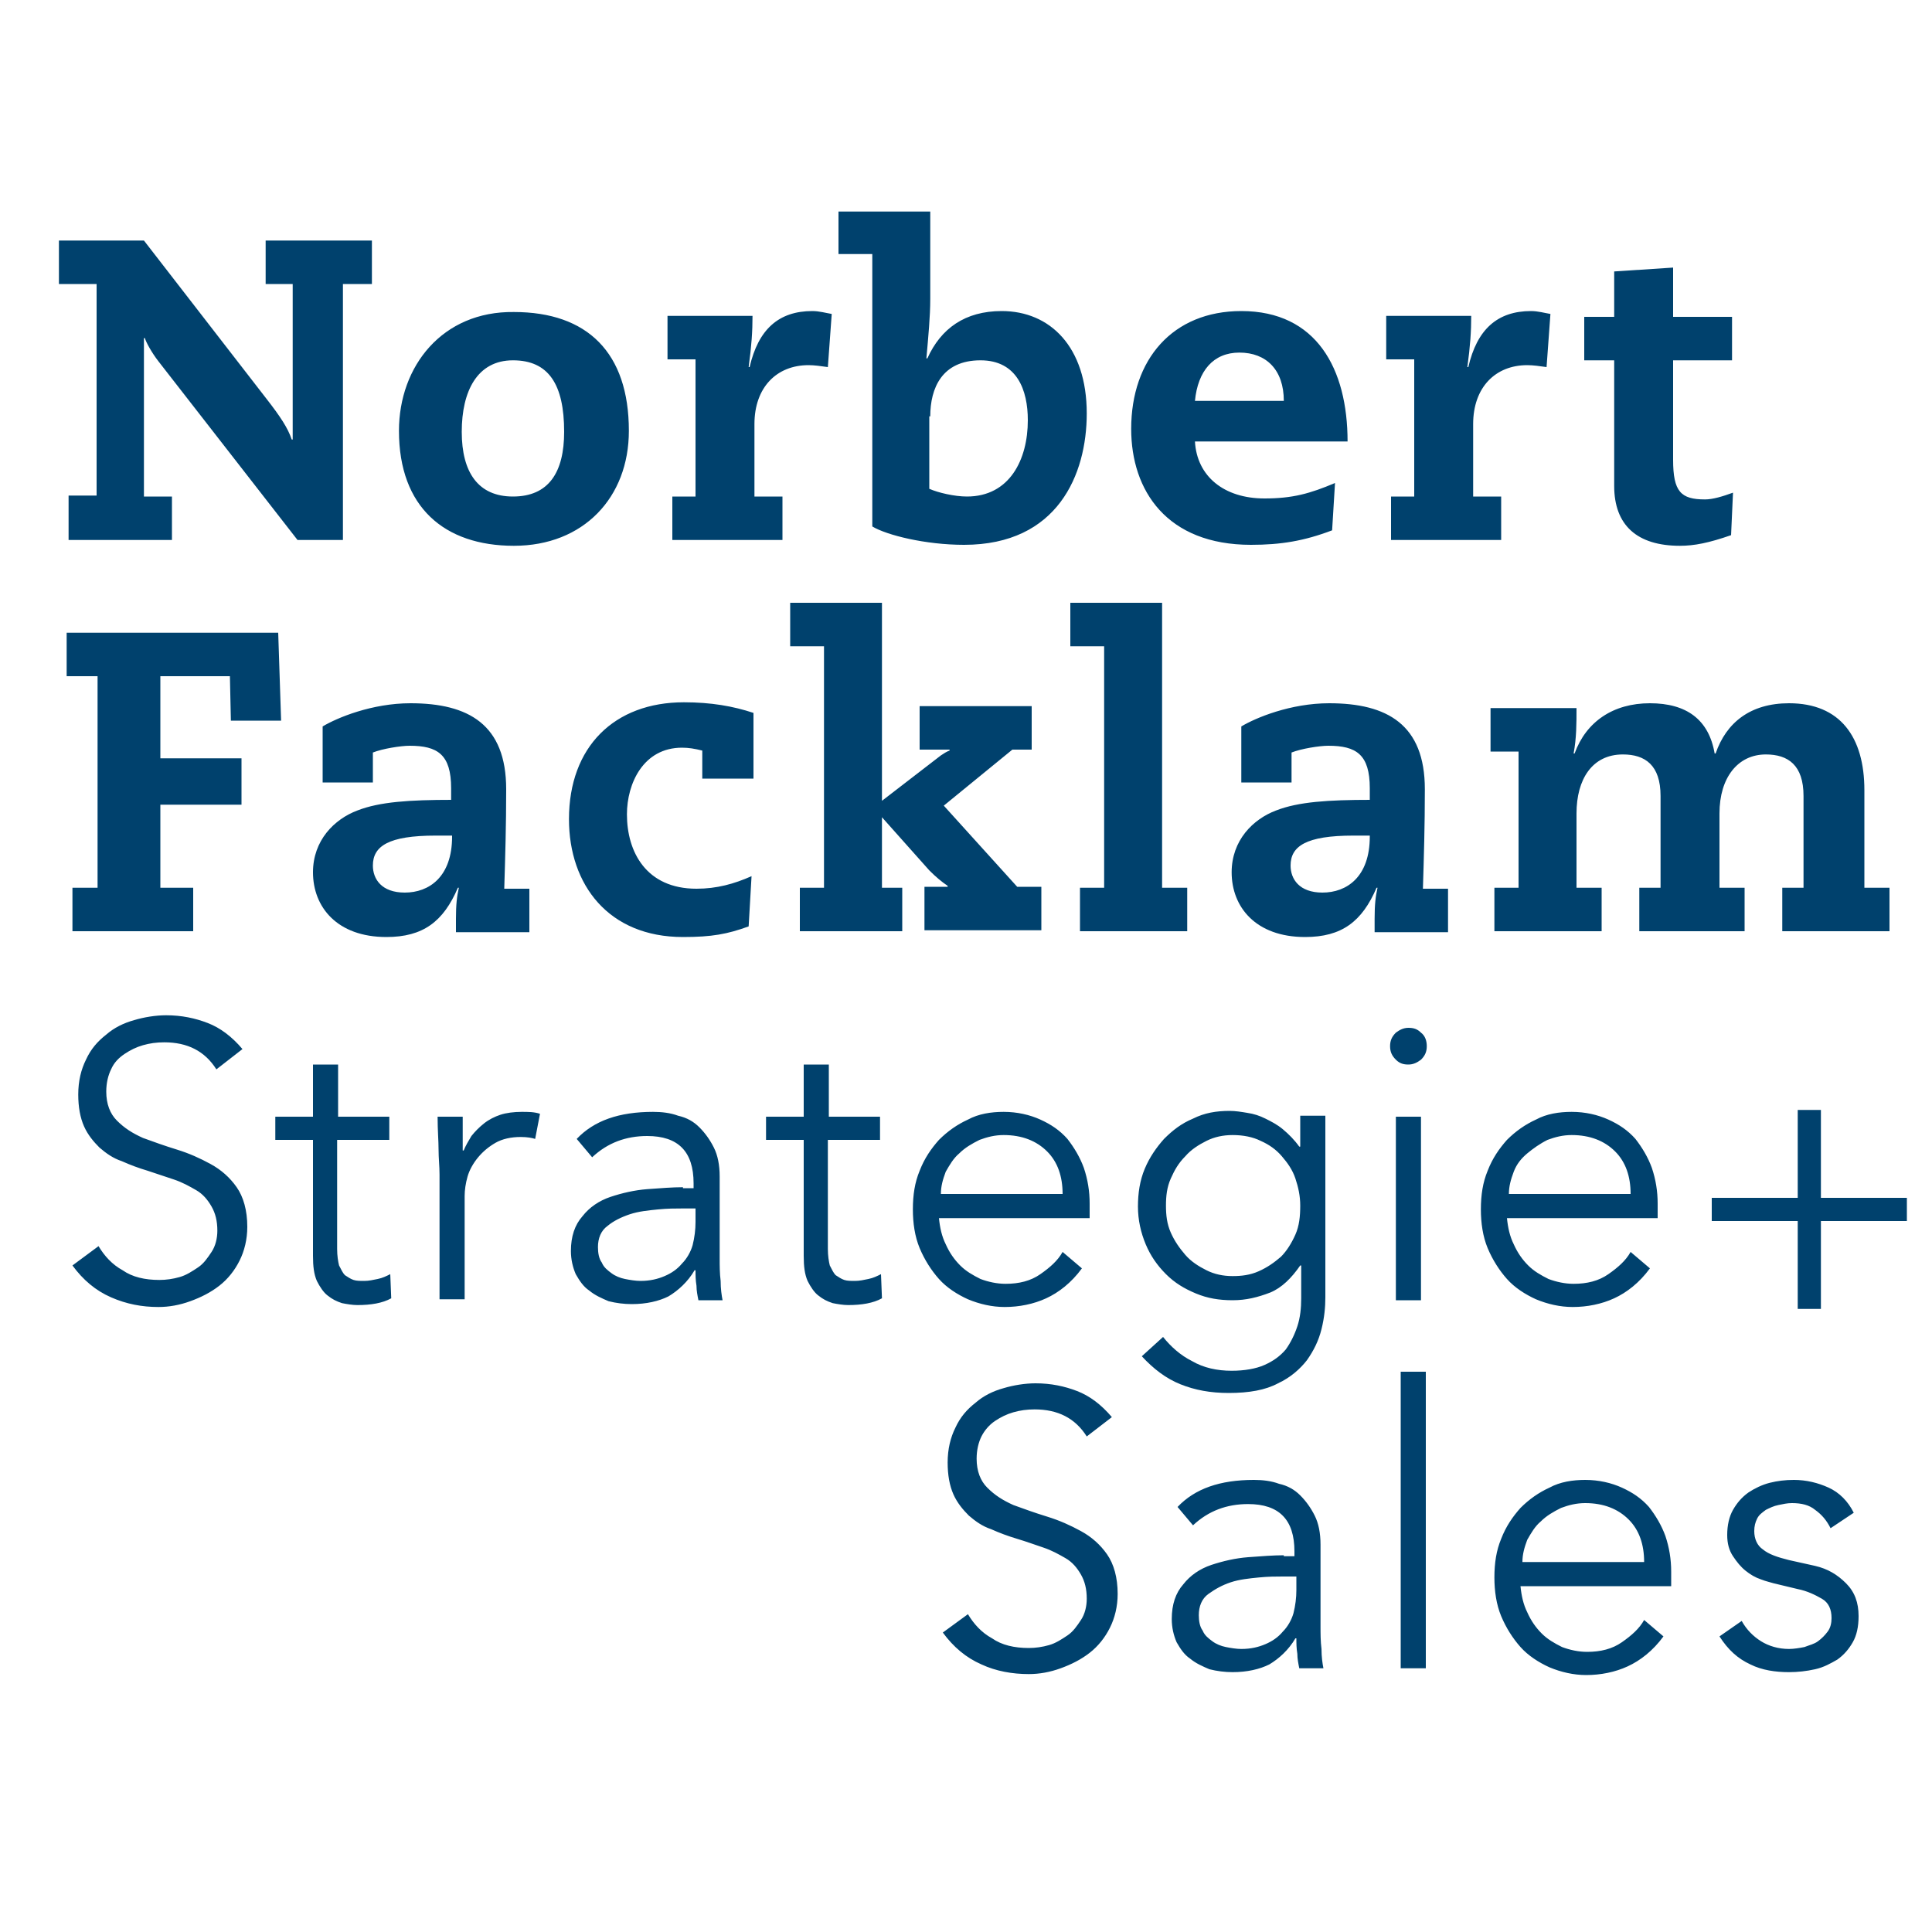
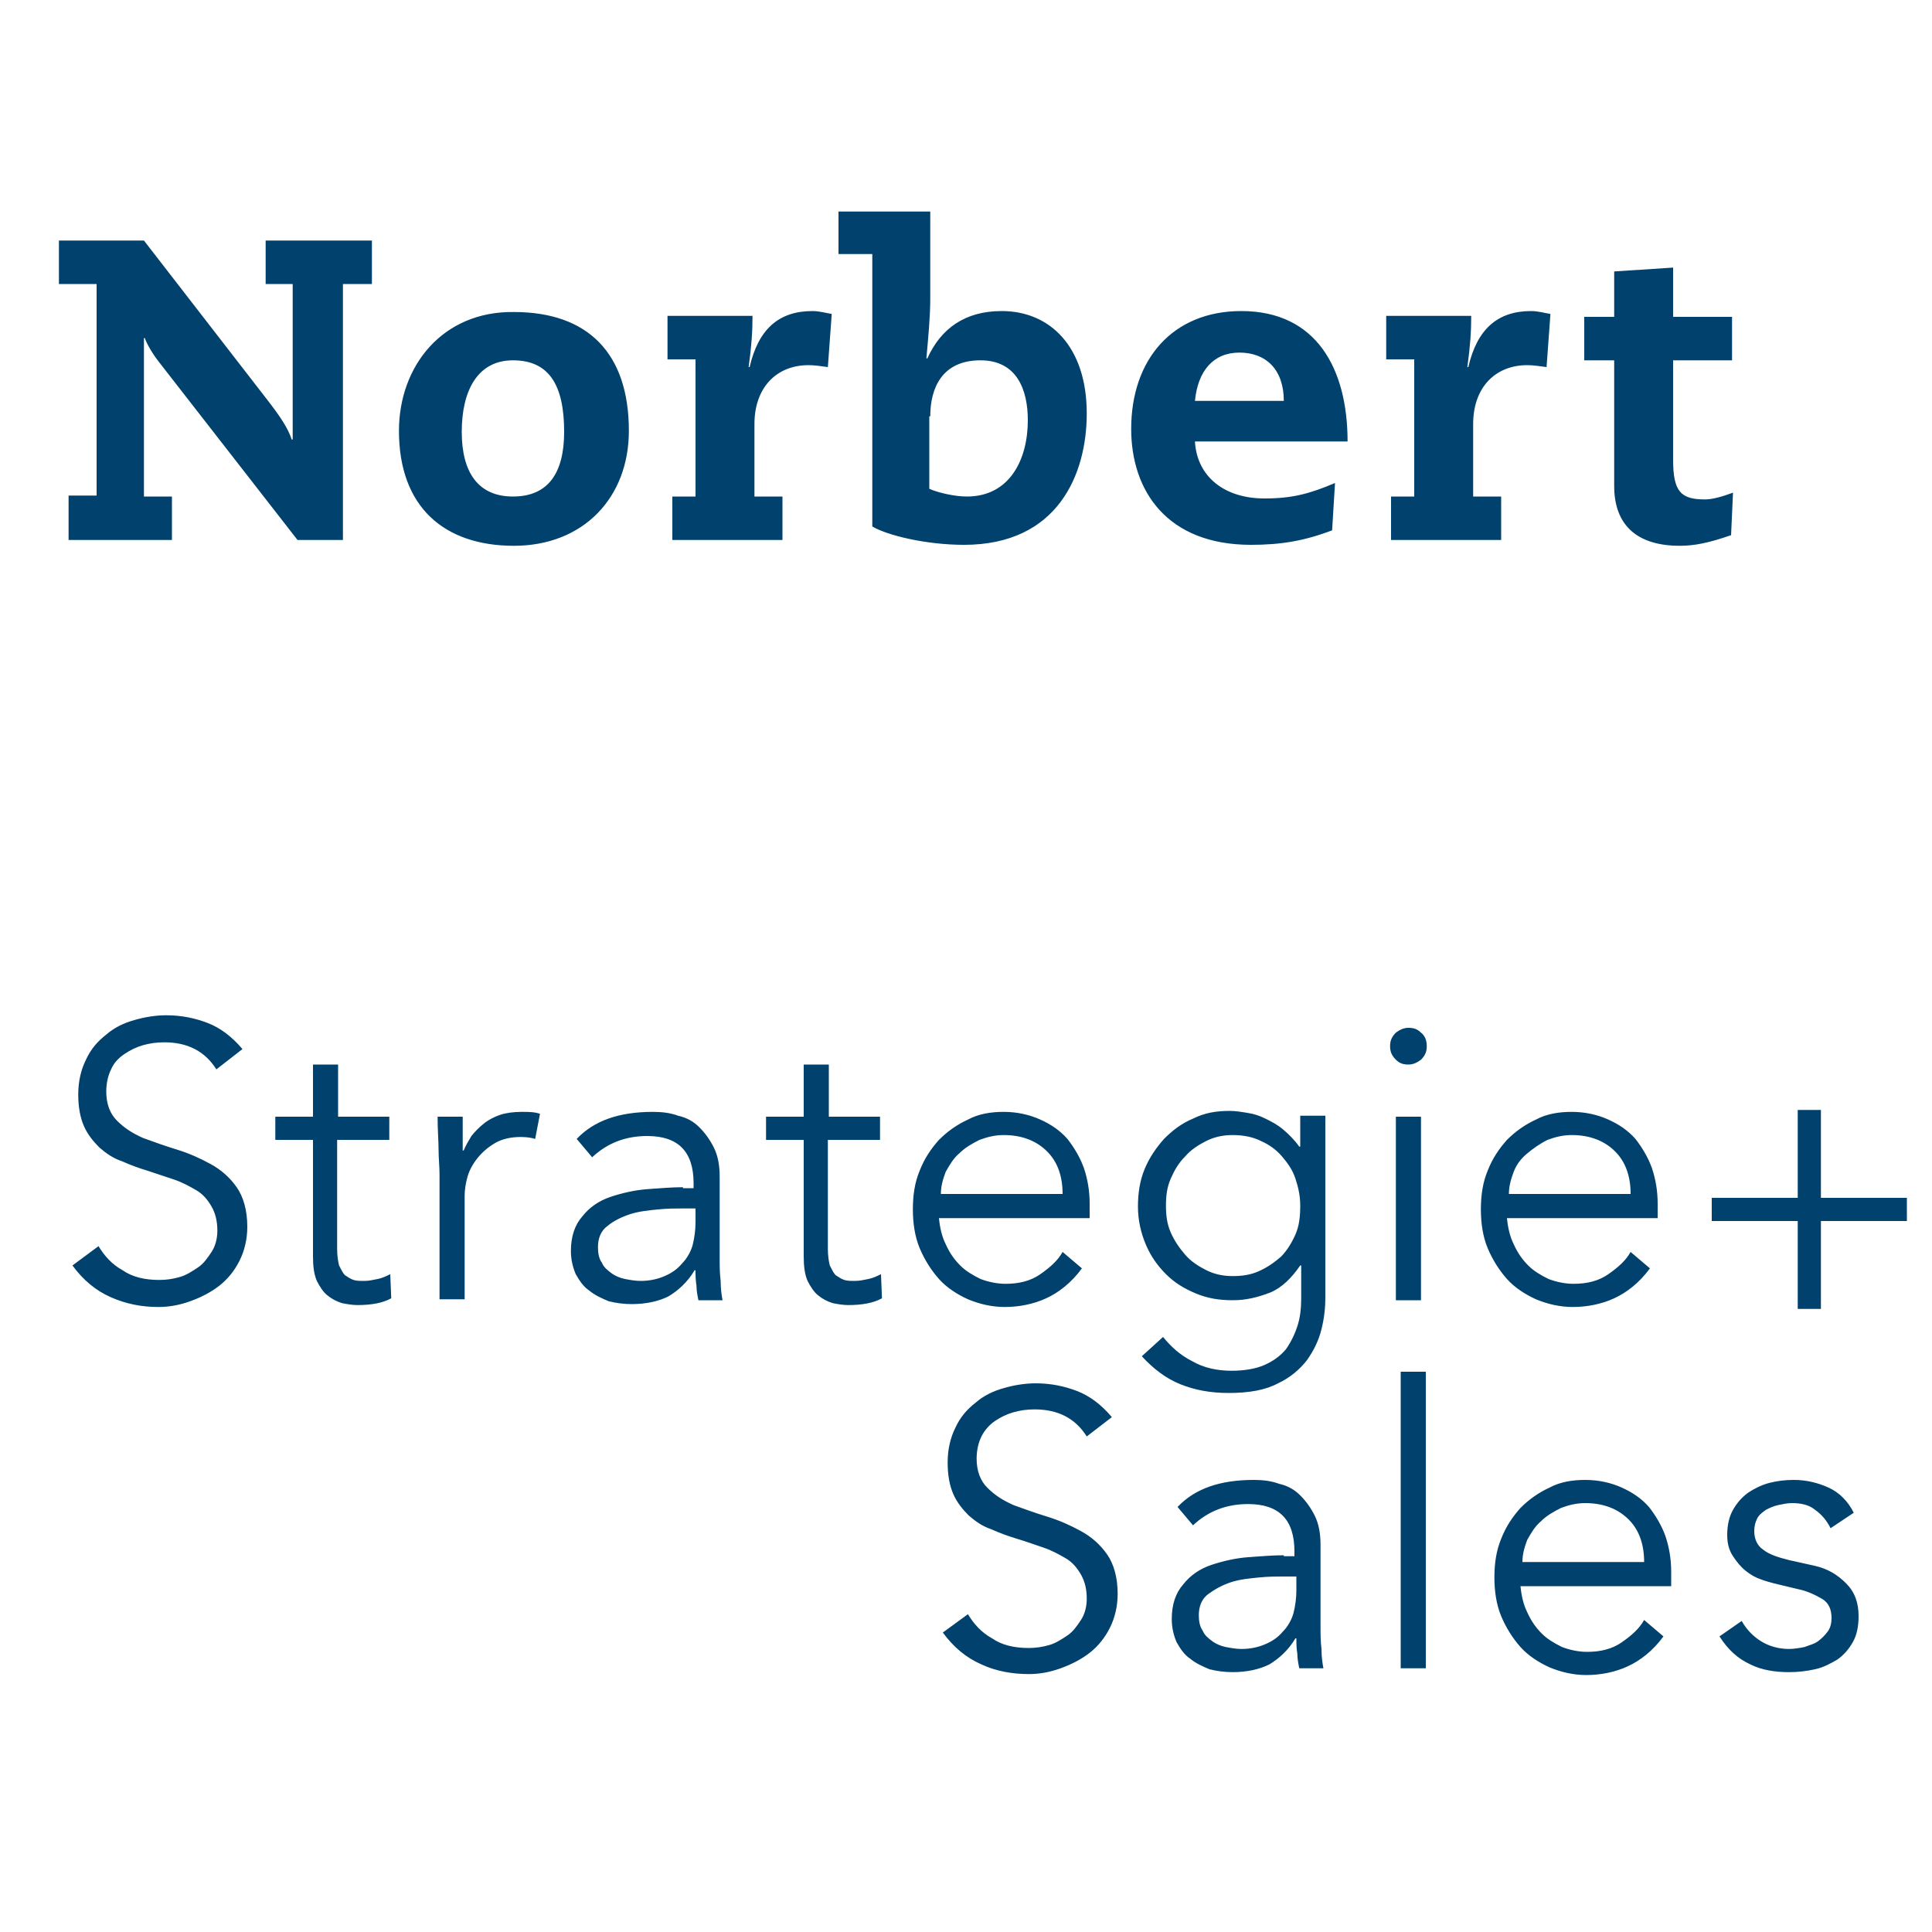
<svg xmlns="http://www.w3.org/2000/svg" xmlns:xlink="http://www.w3.org/1999/xlink" version="1.1" id="Ebene_1" x="0px" y="0px" viewBox="0 0 200 200" style="enable-background:new 0 0 200 200;" xml:space="preserve">
  <style type="text/css">
	.st0{clip-path:url(#SVGID_2_);fill:#00416D;}
</style>
  <g>
    <defs>
      <rect id="SVGID_1_" x="6.1" y="21.9" width="191.3" height="151.5" />
    </defs>
    <clipPath id="SVGID_2_">
      <use xlink:href="#SVGID_1_" style="overflow:visible;" />
    </clipPath>
    <path class="st0" d="M191.9,156.6c-0.6-1.2-1.5-2.1-2.6-2.6c-1.1-0.5-2.3-0.8-3.6-0.8c-0.9,0-1.7,0.1-2.5,0.3   c-0.8,0.2-1.6,0.6-2.2,1c-0.7,0.5-1.2,1.1-1.6,1.8c-0.4,0.7-0.6,1.6-0.6,2.6c0,0.9,0.2,1.6,0.6,2.2c0.4,0.6,0.8,1.1,1.3,1.5   c0.5,0.4,1,0.7,1.6,0.9c0.5,0.2,1,0.3,1.3,0.4l2.5,0.6c1,0.2,1.8,0.6,2.5,1c0.7,0.4,1,1.1,1,2c0,0.5-0.1,1-0.4,1.4   c-0.3,0.4-0.6,0.7-1,1c-0.4,0.3-0.9,0.4-1.4,0.6c-0.5,0.1-1.1,0.2-1.6,0.2c-1.1,0-2.1-0.3-2.9-0.8c-0.8-0.5-1.5-1.2-2-2.1l-2.3,1.6   c0.9,1.4,1.9,2.3,3.2,2.9c1.2,0.6,2.6,0.8,4,0.8c0.9,0,1.8-0.1,2.7-0.3c0.9-0.2,1.6-0.6,2.3-1c0.7-0.5,1.2-1.1,1.6-1.8   c0.4-0.7,0.6-1.6,0.6-2.7c0-1.4-0.4-2.5-1.3-3.4c-0.9-0.9-1.9-1.5-3.2-1.8l-2.7-0.6c-1.2-0.3-2.1-0.6-2.7-1.1   c-0.6-0.4-0.9-1.1-0.9-1.9c0-0.5,0.1-0.9,0.3-1.3s0.5-0.6,0.9-0.9c0.4-0.2,0.8-0.4,1.3-0.5c0.5-0.1,0.9-0.2,1.4-0.2   c1,0,1.8,0.2,2.4,0.7c0.7,0.5,1.2,1.1,1.6,1.9L191.9,156.6z M173,163.9v-1.2c0-1.3-0.2-2.5-0.6-3.7c-0.4-1.1-1-2.1-1.7-3   c-0.8-0.9-1.7-1.5-2.8-2c-1.1-0.5-2.4-0.8-3.8-0.8c-1.3,0-2.6,0.2-3.7,0.8c-1.1,0.5-2.1,1.2-3,2.1c-0.8,0.9-1.5,1.9-2,3.2   c-0.5,1.2-0.7,2.5-0.7,4c0,1.4,0.2,2.8,0.7,4c0.5,1.2,1.2,2.3,2,3.2c0.8,0.9,1.9,1.6,3,2.1c1.2,0.5,2.5,0.8,3.8,0.8   c1.5,0,3-0.3,4.3-0.9c1.3-0.6,2.6-1.6,3.7-3.1l-2-1.7c-0.5,0.9-1.3,1.6-2.3,2.3c-1,0.7-2.2,1-3.6,1c-0.9,0-1.8-0.2-2.6-0.5   c-0.8-0.4-1.5-0.8-2.1-1.4c-0.6-0.6-1.1-1.3-1.5-2.2c-0.4-0.8-0.6-1.7-0.7-2.7H173z M157.6,161.7c0-0.8,0.2-1.5,0.5-2.3   c0.4-0.7,0.8-1.4,1.4-1.9c0.6-0.6,1.3-1,2.1-1.4c0.8-0.3,1.6-0.5,2.5-0.5c1.9,0,3.4,0.6,4.5,1.7c1.1,1.1,1.6,2.6,1.6,4.4H157.6z    M147.6,142H145v30.7h2.6V142z M132.9,161c-1.1,0-2.3,0.1-3.7,0.2c-1.3,0.1-2.6,0.4-3.8,0.8c-1.2,0.4-2.2,1.1-2.9,2   c-0.8,0.9-1.2,2.1-1.2,3.6c0,0.9,0.2,1.7,0.5,2.4c0.4,0.7,0.8,1.3,1.4,1.7c0.6,0.5,1.3,0.8,2,1.1c0.8,0.2,1.6,0.3,2.4,0.3   c1.5,0,2.8-0.3,3.8-0.8c1-0.6,2-1.5,2.7-2.7h0.1c0,0.5,0,1,0.1,1.6c0,0.5,0.1,1,0.2,1.5h2.5c-0.1-0.5-0.2-1.2-0.2-2   c-0.1-0.8-0.1-1.6-0.1-2.3v-8.5c0-1.2-0.2-2.2-0.6-3c-0.4-0.8-0.9-1.5-1.5-2.1c-0.6-0.6-1.3-1-2.2-1.2c-0.8-0.3-1.7-0.4-2.6-0.4   c-3.5,0-6.1,0.9-7.9,2.8l1.6,1.9c1.6-1.5,3.5-2.2,5.7-2.2c3.2,0,4.8,1.6,4.8,4.9v0.5H132.9z M134.2,163.2v1.4   c0,0.8-0.1,1.6-0.3,2.4c-0.2,0.7-0.6,1.4-1.1,1.9c-0.5,0.6-1.1,1-1.8,1.3c-0.7,0.3-1.5,0.5-2.5,0.5c-0.5,0-1.1-0.1-1.6-0.2   c-0.5-0.1-1-0.3-1.4-0.6c-0.4-0.3-0.8-0.6-1-1.1c-0.3-0.4-0.4-1-0.4-1.6c0-0.9,0.3-1.7,1-2.2s1.4-0.9,2.3-1.2   c0.9-0.3,1.9-0.4,2.9-0.5c1-0.1,1.8-0.1,2.5-0.1H134.2z M115.1,146.7c-1.1-1.3-2.3-2.2-3.6-2.7c-1.3-0.5-2.7-0.8-4.3-0.8   c-1.1,0-2.3,0.2-3.3,0.5c-1.1,0.3-2.1,0.8-2.9,1.5c-0.9,0.7-1.6,1.5-2.1,2.6c-0.5,1-0.8,2.2-0.8,3.6c0,1.3,0.2,2.4,0.6,3.3   c0.4,0.9,1,1.6,1.6,2.2c0.7,0.6,1.4,1.1,2.3,1.4c0.9,0.4,1.7,0.7,2.7,1s1.8,0.6,2.7,0.9c0.9,0.3,1.6,0.7,2.3,1.1   c0.7,0.4,1.2,1,1.6,1.7c0.4,0.7,0.6,1.5,0.6,2.5c0,0.8-0.2,1.6-0.6,2.2c-0.4,0.6-0.8,1.2-1.4,1.6s-1.2,0.8-1.9,1   c-0.7,0.2-1.4,0.3-2.1,0.3c-1.5,0-2.8-0.3-3.8-1c-1.1-0.6-1.9-1.5-2.5-2.5l-2.6,1.9c1.1,1.5,2.4,2.6,4,3.3c1.5,0.7,3.2,1,4.9,1   c1.1,0,2.2-0.2,3.3-0.6c1.1-0.4,2.1-0.9,3-1.6c0.9-0.7,1.6-1.6,2.1-2.6c0.5-1,0.8-2.2,0.8-3.5c0-1.7-0.4-3.1-1.1-4.1   c-0.7-1-1.6-1.8-2.7-2.4c-1.1-0.6-2.2-1.1-3.5-1.5s-2.4-0.8-3.5-1.2c-1.1-0.5-1.9-1-2.7-1.8c-0.7-0.7-1.1-1.7-1.1-3   c0-0.9,0.2-1.7,0.5-2.3s0.8-1.2,1.4-1.6c0.6-0.4,1.2-0.7,1.9-0.9c0.7-0.2,1.4-0.3,2.2-0.3c2.4,0,4.2,0.9,5.4,2.8L115.1,146.7z" />
    <path class="st0" d="M188.5,114.9h-2.4v9.1h-8.9v2.4h8.9v9.1h2.4v-9.1h8.9V124h-8.9V114.9z M171.6,125.8v-1.2   c0-1.3-0.2-2.5-0.6-3.7c-0.4-1.1-1-2.1-1.7-3c-0.8-0.9-1.7-1.5-2.8-2c-1.1-0.5-2.4-0.8-3.8-0.8c-1.3,0-2.6,0.2-3.7,0.8   c-1.1,0.5-2.1,1.2-3,2.1c-0.8,0.9-1.5,1.9-2,3.2c-0.5,1.2-0.7,2.5-0.7,4c0,1.4,0.2,2.8,0.7,4c0.5,1.2,1.2,2.3,2,3.2   c0.8,0.9,1.9,1.6,3,2.1c1.2,0.5,2.5,0.8,3.8,0.8c1.5,0,3-0.3,4.3-0.9c1.3-0.6,2.6-1.6,3.7-3.1l-2-1.7c-0.5,0.9-1.3,1.6-2.3,2.3   c-1,0.7-2.2,1-3.6,1c-0.9,0-1.8-0.2-2.6-0.5c-0.8-0.4-1.5-0.8-2.1-1.4s-1.1-1.3-1.5-2.2c-0.4-0.8-0.6-1.7-0.7-2.7H171.6z    M156.2,123.6c0-0.8,0.2-1.5,0.5-2.3s0.8-1.4,1.4-1.9s1.3-1,2.1-1.4c0.8-0.3,1.6-0.5,2.5-0.5c1.9,0,3.4,0.6,4.5,1.7   c1.1,1.1,1.6,2.6,1.6,4.4H156.2z M147.1,115.6h-2.6v19h2.6V115.6z M147.1,106.9c-0.4-0.4-0.8-0.5-1.3-0.5s-0.9,0.2-1.3,0.5   c-0.4,0.4-0.6,0.8-0.6,1.4c0,0.6,0.2,1,0.6,1.4c0.4,0.4,0.8,0.5,1.3,0.5s0.9-0.2,1.3-0.5c0.4-0.4,0.6-0.8,0.6-1.4   C147.7,107.7,147.5,107.2,147.1,106.9 M118.2,140.4c1.2,1.3,2.5,2.3,4,2.9c1.5,0.6,3.1,0.9,5,0.9c2.1,0,3.8-0.3,5.1-1   c1.3-0.6,2.3-1.5,3-2.4c0.7-1,1.2-2,1.5-3.2c0.3-1.2,0.4-2.3,0.4-3.3v-18.8h-2.6v3.2h-0.1c-0.5-0.7-1.1-1.3-1.7-1.8   c-0.6-0.5-1.2-0.8-1.8-1.1c-0.6-0.3-1.2-0.5-1.9-0.6c-0.6-0.1-1.2-0.2-1.8-0.2c-1.4,0-2.6,0.2-3.8,0.8c-1.2,0.5-2.1,1.2-3,2.1   c-0.8,0.9-1.5,1.9-2,3.1s-0.7,2.5-0.7,3.9s0.3,2.7,0.8,3.9c0.5,1.2,1.2,2.2,2.1,3.1c0.9,0.9,1.9,1.5,3.1,2c1.2,0.5,2.4,0.7,3.8,0.7   s2.6-0.3,3.9-0.8c1.2-0.5,2.2-1.5,3.1-2.8h0.1v3.4c0,1-0.1,2-0.4,2.9s-0.7,1.7-1.2,2.4c-0.6,0.7-1.3,1.2-2.2,1.6   c-0.9,0.4-2.1,0.6-3.4,0.6c-1.5,0-2.9-0.3-4.1-1c-1.2-0.6-2.2-1.5-3-2.5L118.2,140.4z M121.2,122c0.4-0.9,0.8-1.6,1.5-2.3   c0.6-0.7,1.4-1.2,2.2-1.6c0.8-0.4,1.7-0.6,2.7-0.6c1.1,0,2.1,0.2,2.9,0.6c0.9,0.4,1.6,0.9,2.2,1.6c0.6,0.7,1.1,1.4,1.4,2.3   c0.3,0.9,0.5,1.8,0.5,2.8c0,1.1-0.1,2.1-0.5,3c-0.4,0.9-0.9,1.7-1.5,2.3c-0.7,0.6-1.4,1.1-2.3,1.5c-0.9,0.4-1.8,0.5-2.7,0.5   c-1,0-1.9-0.2-2.7-0.6c-0.8-0.4-1.6-0.9-2.2-1.6c-0.6-0.7-1.1-1.4-1.5-2.3c-0.4-0.9-0.5-1.8-0.5-2.8S120.8,122.9,121.2,122    M112.8,125.8v-1.2c0-1.3-0.2-2.5-0.6-3.7c-0.4-1.1-1-2.1-1.7-3c-0.8-0.9-1.7-1.5-2.8-2c-1.1-0.5-2.4-0.8-3.8-0.8   c-1.3,0-2.6,0.2-3.7,0.8c-1.1,0.5-2.1,1.2-3,2.1c-0.8,0.9-1.5,1.9-2,3.2c-0.5,1.2-0.7,2.5-0.7,4c0,1.4,0.2,2.8,0.7,4   c0.5,1.2,1.2,2.3,2,3.2c0.8,0.9,1.9,1.6,3,2.1c1.2,0.5,2.5,0.8,3.8,0.8c1.5,0,3-0.3,4.3-0.9c1.3-0.6,2.6-1.6,3.7-3.1l-2-1.7   c-0.5,0.9-1.3,1.6-2.3,2.3c-1,0.7-2.2,1-3.6,1c-0.9,0-1.8-0.2-2.6-0.5c-0.8-0.4-1.5-0.8-2.1-1.4c-0.6-0.6-1.1-1.3-1.5-2.2   c-0.4-0.8-0.6-1.7-0.7-2.7H112.8z M97.4,123.6c0-0.8,0.2-1.5,0.5-2.3c0.4-0.7,0.8-1.4,1.4-1.9c0.6-0.6,1.3-1,2.1-1.4   c0.8-0.3,1.6-0.5,2.5-0.5c1.9,0,3.4,0.6,4.5,1.7c1.1,1.1,1.6,2.6,1.6,4.4H97.4z M91.2,115.6h-5.4v-5.4h-2.6v5.4h-3.9v2.4h3.9v12   c0,1.1,0.1,1.9,0.4,2.6c0.3,0.6,0.7,1.2,1.1,1.5c0.5,0.4,0.9,0.6,1.5,0.8c0.5,0.1,1.1,0.2,1.6,0.2c1.4,0,2.6-0.2,3.5-0.7l-0.1-2.5   c-0.4,0.2-0.8,0.4-1.3,0.5c-0.5,0.1-0.9,0.2-1.4,0.2c-0.4,0-0.8,0-1.1-0.1c-0.3-0.1-0.6-0.3-0.9-0.5c-0.2-0.2-0.4-0.6-0.6-1   c-0.1-0.4-0.2-1-0.2-1.7V118h5.4V115.6z M70.7,122.9c-1.1,0-2.3,0.1-3.7,0.2c-1.3,0.1-2.6,0.4-3.8,0.8c-1.2,0.4-2.2,1.1-2.9,2   c-0.8,0.9-1.2,2.1-1.2,3.6c0,0.9,0.2,1.7,0.5,2.4c0.4,0.7,0.8,1.3,1.4,1.7c0.6,0.5,1.3,0.8,2,1.1c0.8,0.2,1.6,0.3,2.4,0.3   c1.5,0,2.8-0.3,3.8-0.8c1-0.6,2-1.5,2.7-2.7h0.1c0,0.5,0,1,0.1,1.6c0,0.5,0.1,1,0.2,1.5h2.5c-0.1-0.5-0.2-1.2-0.2-2   c-0.1-0.8-0.1-1.6-0.1-2.3v-8.5c0-1.2-0.2-2.2-0.6-3c-0.4-0.8-0.9-1.5-1.5-2.1c-0.6-0.6-1.3-1-2.2-1.2c-0.8-0.3-1.7-0.4-2.6-0.4   c-3.5,0-6.1,0.9-7.9,2.8l1.6,1.9c1.6-1.5,3.5-2.2,5.7-2.2c3.2,0,4.8,1.6,4.8,4.9v0.5H70.7z M72,125.1v1.4c0,0.8-0.1,1.6-0.3,2.4   c-0.2,0.7-0.6,1.4-1.1,1.9c-0.5,0.6-1.1,1-1.8,1.3c-0.7,0.3-1.5,0.5-2.5,0.5c-0.5,0-1.1-0.1-1.6-0.2c-0.5-0.1-1-0.3-1.4-0.6   c-0.4-0.3-0.8-0.6-1-1.1c-0.3-0.4-0.4-1-0.4-1.6c0-0.9,0.3-1.7,1-2.2c0.6-0.5,1.4-0.9,2.3-1.2c0.9-0.3,1.9-0.4,2.9-0.5   c1-0.1,1.8-0.1,2.5-0.1H72z M45.5,134.5h2.6v-10.7c0-0.6,0.1-1.3,0.3-2c0.2-0.7,0.6-1.4,1.1-2c0.5-0.6,1.1-1.1,1.8-1.5   c0.7-0.4,1.6-0.6,2.6-0.6c0.7,0,1.2,0.1,1.5,0.2l0.5-2.6c-0.6-0.2-1.2-0.2-1.9-0.2c-0.8,0-1.6,0.1-2.2,0.3   c-0.6,0.2-1.2,0.5-1.7,0.9c-0.5,0.4-0.9,0.8-1.3,1.3c-0.3,0.5-0.6,1-0.8,1.5h-0.1v-3.5h-2.6c0,1.4,0.1,2.5,0.1,3.4   c0,0.9,0.1,1.7,0.1,2.6V134.5z M40.4,115.6H35v-5.4h-2.6v5.4h-3.9v2.4h3.9v12c0,1.1,0.1,1.9,0.4,2.6c0.3,0.6,0.7,1.2,1.1,1.5   c0.5,0.4,0.9,0.6,1.5,0.8c0.5,0.1,1.1,0.2,1.6,0.2c1.4,0,2.6-0.2,3.5-0.7l-0.1-2.5c-0.4,0.2-0.8,0.4-1.3,0.5   c-0.5,0.1-0.9,0.2-1.4,0.2c-0.4,0-0.8,0-1.1-0.1c-0.3-0.1-0.6-0.3-0.9-0.5c-0.2-0.2-0.4-0.6-0.6-1c-0.1-0.4-0.2-1-0.2-1.7V118h5.4   V115.6z M25.1,108.6c-1.1-1.3-2.3-2.2-3.6-2.7c-1.3-0.5-2.7-0.8-4.3-0.8c-1.1,0-2.3,0.2-3.3,0.5c-1.1,0.3-2.1,0.8-2.9,1.5   c-0.9,0.7-1.6,1.5-2.1,2.6c-0.5,1-0.8,2.2-0.8,3.6c0,1.3,0.2,2.4,0.6,3.3c0.4,0.9,1,1.6,1.6,2.2c0.7,0.6,1.4,1.1,2.3,1.4   c0.9,0.4,1.7,0.7,2.7,1c0.9,0.3,1.8,0.6,2.7,0.9c0.9,0.3,1.6,0.7,2.3,1.1s1.2,1,1.6,1.7c0.4,0.7,0.6,1.5,0.6,2.5   c0,0.8-0.2,1.6-0.6,2.2c-0.4,0.6-0.8,1.2-1.4,1.6c-0.6,0.4-1.2,0.8-1.9,1c-0.7,0.2-1.4,0.3-2.1,0.3c-1.5,0-2.8-0.3-3.8-1   c-1.1-0.6-1.9-1.5-2.5-2.5L7.5,131c1.1,1.5,2.4,2.6,4,3.3s3.2,1,4.9,1c1.1,0,2.2-0.2,3.3-0.6c1.1-0.4,2.1-0.9,3-1.6   c0.9-0.7,1.6-1.6,2.1-2.6c0.5-1,0.8-2.2,0.8-3.5c0-1.7-0.4-3.1-1.1-4.1c-0.7-1-1.6-1.8-2.7-2.4c-1.1-0.6-2.2-1.1-3.5-1.5   s-2.4-0.8-3.5-1.2c-1.1-0.5-1.9-1-2.7-1.8c-0.7-0.7-1.1-1.7-1.1-3c0-0.9,0.2-1.7,0.5-2.3c0.3-0.7,0.8-1.2,1.4-1.6   c0.6-0.4,1.2-0.7,1.9-0.9c0.7-0.2,1.4-0.3,2.2-0.3c2.4,0,4.2,0.9,5.4,2.8L25.1,108.6z" />
-     <path class="st0" d="M184.7,96.4h10.9v-4.5H193V81.8c0-5.5-2.5-9-7.8-9c-4,0-6.5,2-7.6,5.2h-0.1c-0.6-3.5-2.9-5.2-6.7-5.2   c-3.8,0-6.6,1.9-7.8,5.2h-0.1c0.3-1.6,0.3-3.1,0.3-4.7h-8.9v4.5h2.9v14.1h-2.5v4.5h11.1v-4.5h-2.6v-7.7c0-3.5,1.6-6.1,4.8-6.1   c2.3,0,3.9,1.1,3.9,4.3v9.5h-2.2v4.5h10.9v-4.5h-2.6v-7.7c0-3.7,1.9-6.1,4.8-6.1c2.3,0,3.9,1.1,3.9,4.3v9.5h-2.2V96.4z M141.8,86.6   c0,4.2-2.4,5.8-4.9,5.8c-2.4,0-3.3-1.4-3.3-2.8c0-2,1.6-3.1,6.5-3.1H141.8z M141.9,82.8c-4.4,0-7.5,0.2-9.8,1.1   c-2.4,0.9-4.6,3.1-4.6,6.4c0,3.6,2.5,6.7,7.6,6.7c3.8,0,5.9-1.6,7.4-5.1h0.1c-0.2,0.9-0.3,1.7-0.3,3.2v1.4h7.6v-4.5h-2.6   c0.1-3.3,0.2-6.5,0.2-10.3c0-6.7-3.9-8.9-9.9-8.9c-4,0-7.6,1.5-9.1,2.4V81h5.2v-3.1c1-0.4,2.9-0.7,3.8-0.7c2.9,0,4.3,0.9,4.3,4.4   V82.8z M114.3,91.9h-2.5v4.5h11.1v-4.5h-2.6V62.4h-9.5v4.5h3.5V91.9z M82.8,96.4h10.6v-4.5h-2.1v-7.3l4.9,5.5   c0.7,0.7,1.3,1.2,1.9,1.6v0.1h-2.4v4.5h12.1v-4.5h-2.5l-7.6-8.4l7.1-5.8h2v-4.5H95.2v4.5h3.1v0.1c-0.3,0.1-0.6,0.3-0.9,0.5   l-6.1,4.7V62.4h-9.5v4.5h3.5v25h-2.5V96.4z M72.8,80.6H78v-6.8c-2.1-0.7-4.4-1.1-7.2-1.1c-7.2,0-11.9,4.6-11.9,12.1   C58.9,91.6,63,97,70.7,97c3,0,4.6-0.3,6.8-1.1l0.3-5.2c-1.8,0.8-3.6,1.3-5.7,1.3c-5.2,0-7.2-3.8-7.2-7.7c0-3.2,1.7-6.9,5.7-6.9   c0.7,0,1.3,0.1,2.1,0.3V80.6z M46.8,86.6c0,4.2-2.4,5.8-4.9,5.8c-2.4,0-3.3-1.4-3.3-2.8c0-2,1.6-3.1,6.5-3.1H46.8z M46.8,82.8   c-4.4,0-7.5,0.2-9.8,1.1c-2.4,0.9-4.6,3.1-4.6,6.4c0,3.6,2.5,6.7,7.6,6.7c3.8,0,5.9-1.6,7.4-5.1h0.1c-0.2,0.9-0.3,1.7-0.3,3.2v1.4   h7.6v-4.5h-2.6c0.1-3.3,0.2-6.5,0.2-10.3c0-6.7-3.9-8.9-9.9-8.9c-4,0-7.6,1.5-9.1,2.4V81h5.2v-3.1c1-0.4,2.9-0.7,3.8-0.7   c2.9,0,4.3,0.9,4.3,4.4V82.8z M23.9,74.6h5.2l-0.3-9.1H6.9V70h3.2v21.9H7.5v4.5H20v-4.5h-3.4v-8.6h8.4v-4.8h-8.4V70h7.2L23.9,74.6z   " />
    <path class="st0" d="M167.1,32.8H164v4.5h3.1v13c0,4.1,2.4,6.2,6.8,6.2c1.5,0,3-0.3,5.3-1.1l0.2-4.4c-1.1,0.4-2.1,0.7-2.9,0.7   c-2.5,0-3.3-0.8-3.3-4.1V37.3h6.1v-4.5h-6.1v-5.1l-6.1,0.4V32.8z M146.5,51.4H144v4.5h11.4v-4.5h-2.9v-7.5c0-3.8,2.3-6.1,5.6-6.1   c0.6,0,1.3,0.1,2,0.2l0.4-5.5c-0.6-0.1-1.3-0.3-2-0.3c-3.5,0-5.6,1.9-6.5,5.8h-0.1c0.3-2.2,0.4-3.7,0.4-5.3h-8.8v4.5h2.9V51.4z    M123.7,41.5c0.3-3.1,1.9-5,4.6-5c2.8,0,4.6,1.8,4.6,5H123.7z M139.5,45.7c0-7.5-3.2-13.5-11-13.5c-7.1,0-11.4,5-11.4,12.2   c0,6.4,3.7,12,12.4,12c3.1,0,5.5-0.4,8.4-1.5l0.3-4.9c-2.6,1.1-4.4,1.6-7.3,1.6c-4.2,0-7-2.3-7.2-5.9H139.5z M96.3,43.1   c0-2.9,1.2-5.8,5.2-5.8c3.8,0,4.9,3.1,4.9,6.2c0,4.1-1.9,7.9-6.3,7.9c-1.3,0-3-0.4-3.9-0.8V43.1z M90.3,54.5   c1.5,0.9,5.5,1.9,9.5,1.9c9.7,0,12.7-7.3,12.7-13.6c0-6.9-3.8-10.6-8.8-10.6c-3.8,0-6.3,1.8-7.7,4.9h-0.1c0.2-2.3,0.4-4.3,0.4-6.2   v-9.1h-9.5v4.5h3.5V54.5z M72.1,51.4h-2.5v4.5H81v-4.5h-2.9v-7.5c0-3.8,2.3-6.1,5.6-6.1c0.6,0,1.3,0.1,2,0.2l0.4-5.5   c-0.6-0.1-1.3-0.3-2-0.3c-3.5,0-5.6,1.9-6.5,5.8h-0.1c0.3-2.2,0.4-3.7,0.4-5.3h-8.8v4.5h2.9V51.4z M47.8,44.7   c0-4.2,1.6-7.4,5.3-7.4c3.7,0,5.3,2.5,5.3,7.4c0,4.2-1.6,6.7-5.3,6.7C49.5,51.4,47.8,48.9,47.8,44.7 M41.3,44.6   c0,7.9,4.7,11.9,11.9,11.9c7.2,0,11.9-5,11.9-11.9c0-8.1-4.3-12.3-11.9-12.3C45.8,32.2,41.3,37.9,41.3,44.6 M7.1,55.9h10.7v-4.5   h-2.9V35H15c0.1,0.4,0.7,1.5,1.4,2.4l14.4,18.5h4.7V29.4h3v-4.5h-11v4.5h2.8v16.1h-0.1c-0.4-1.2-1.2-2.4-2.6-4.2L14.9,24.9H6.1v4.5   h3.9v21.9H7.1V55.9z" />
  </g>
</svg>